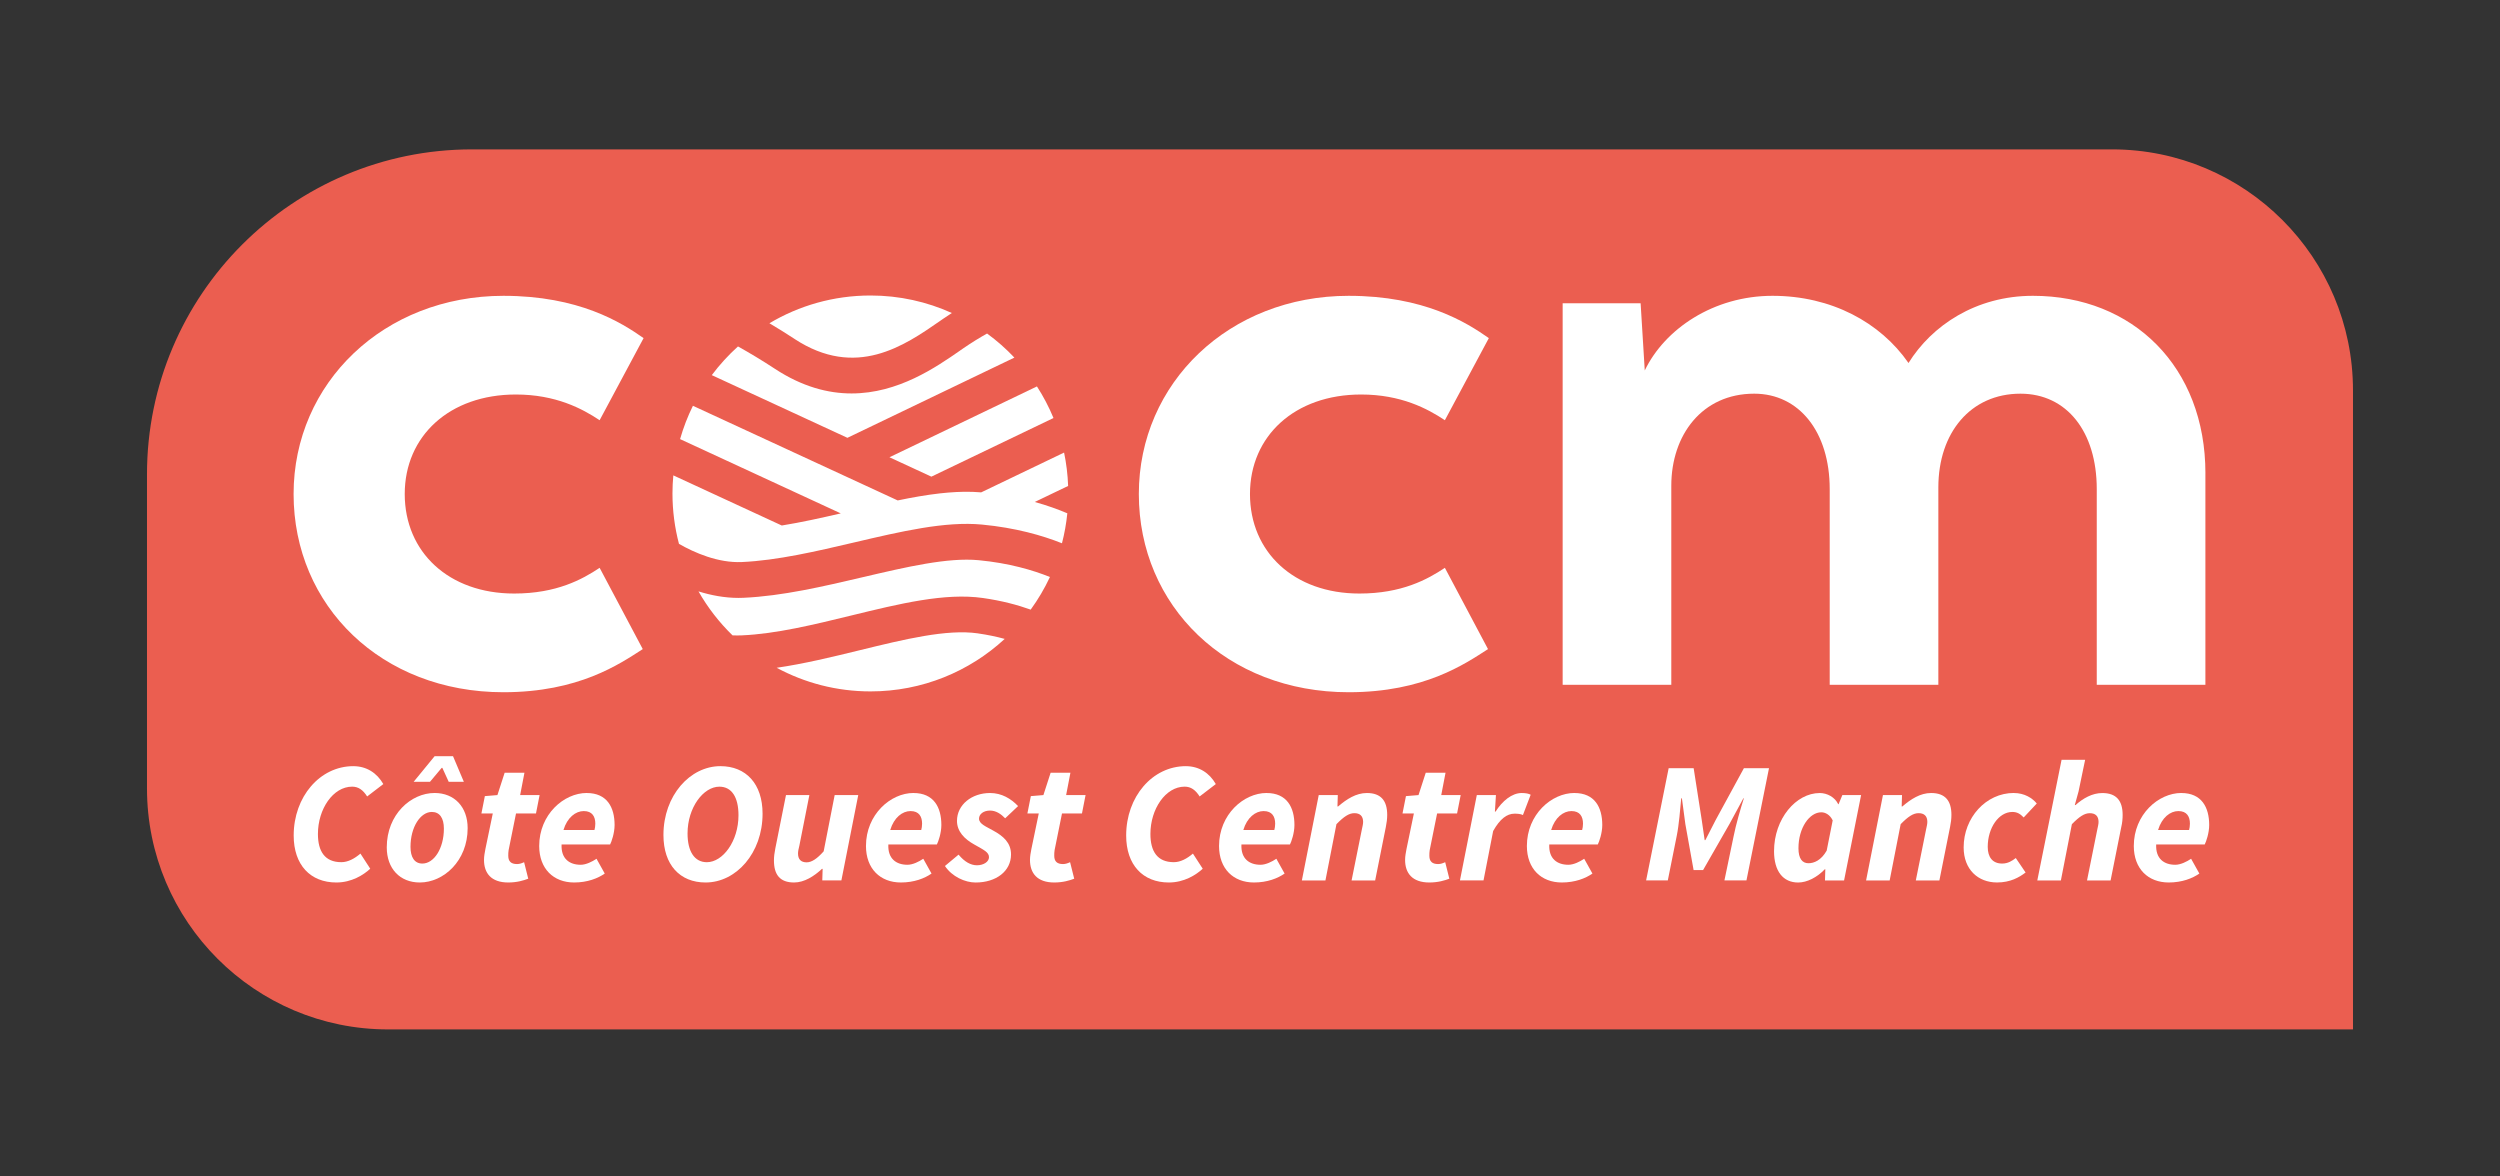
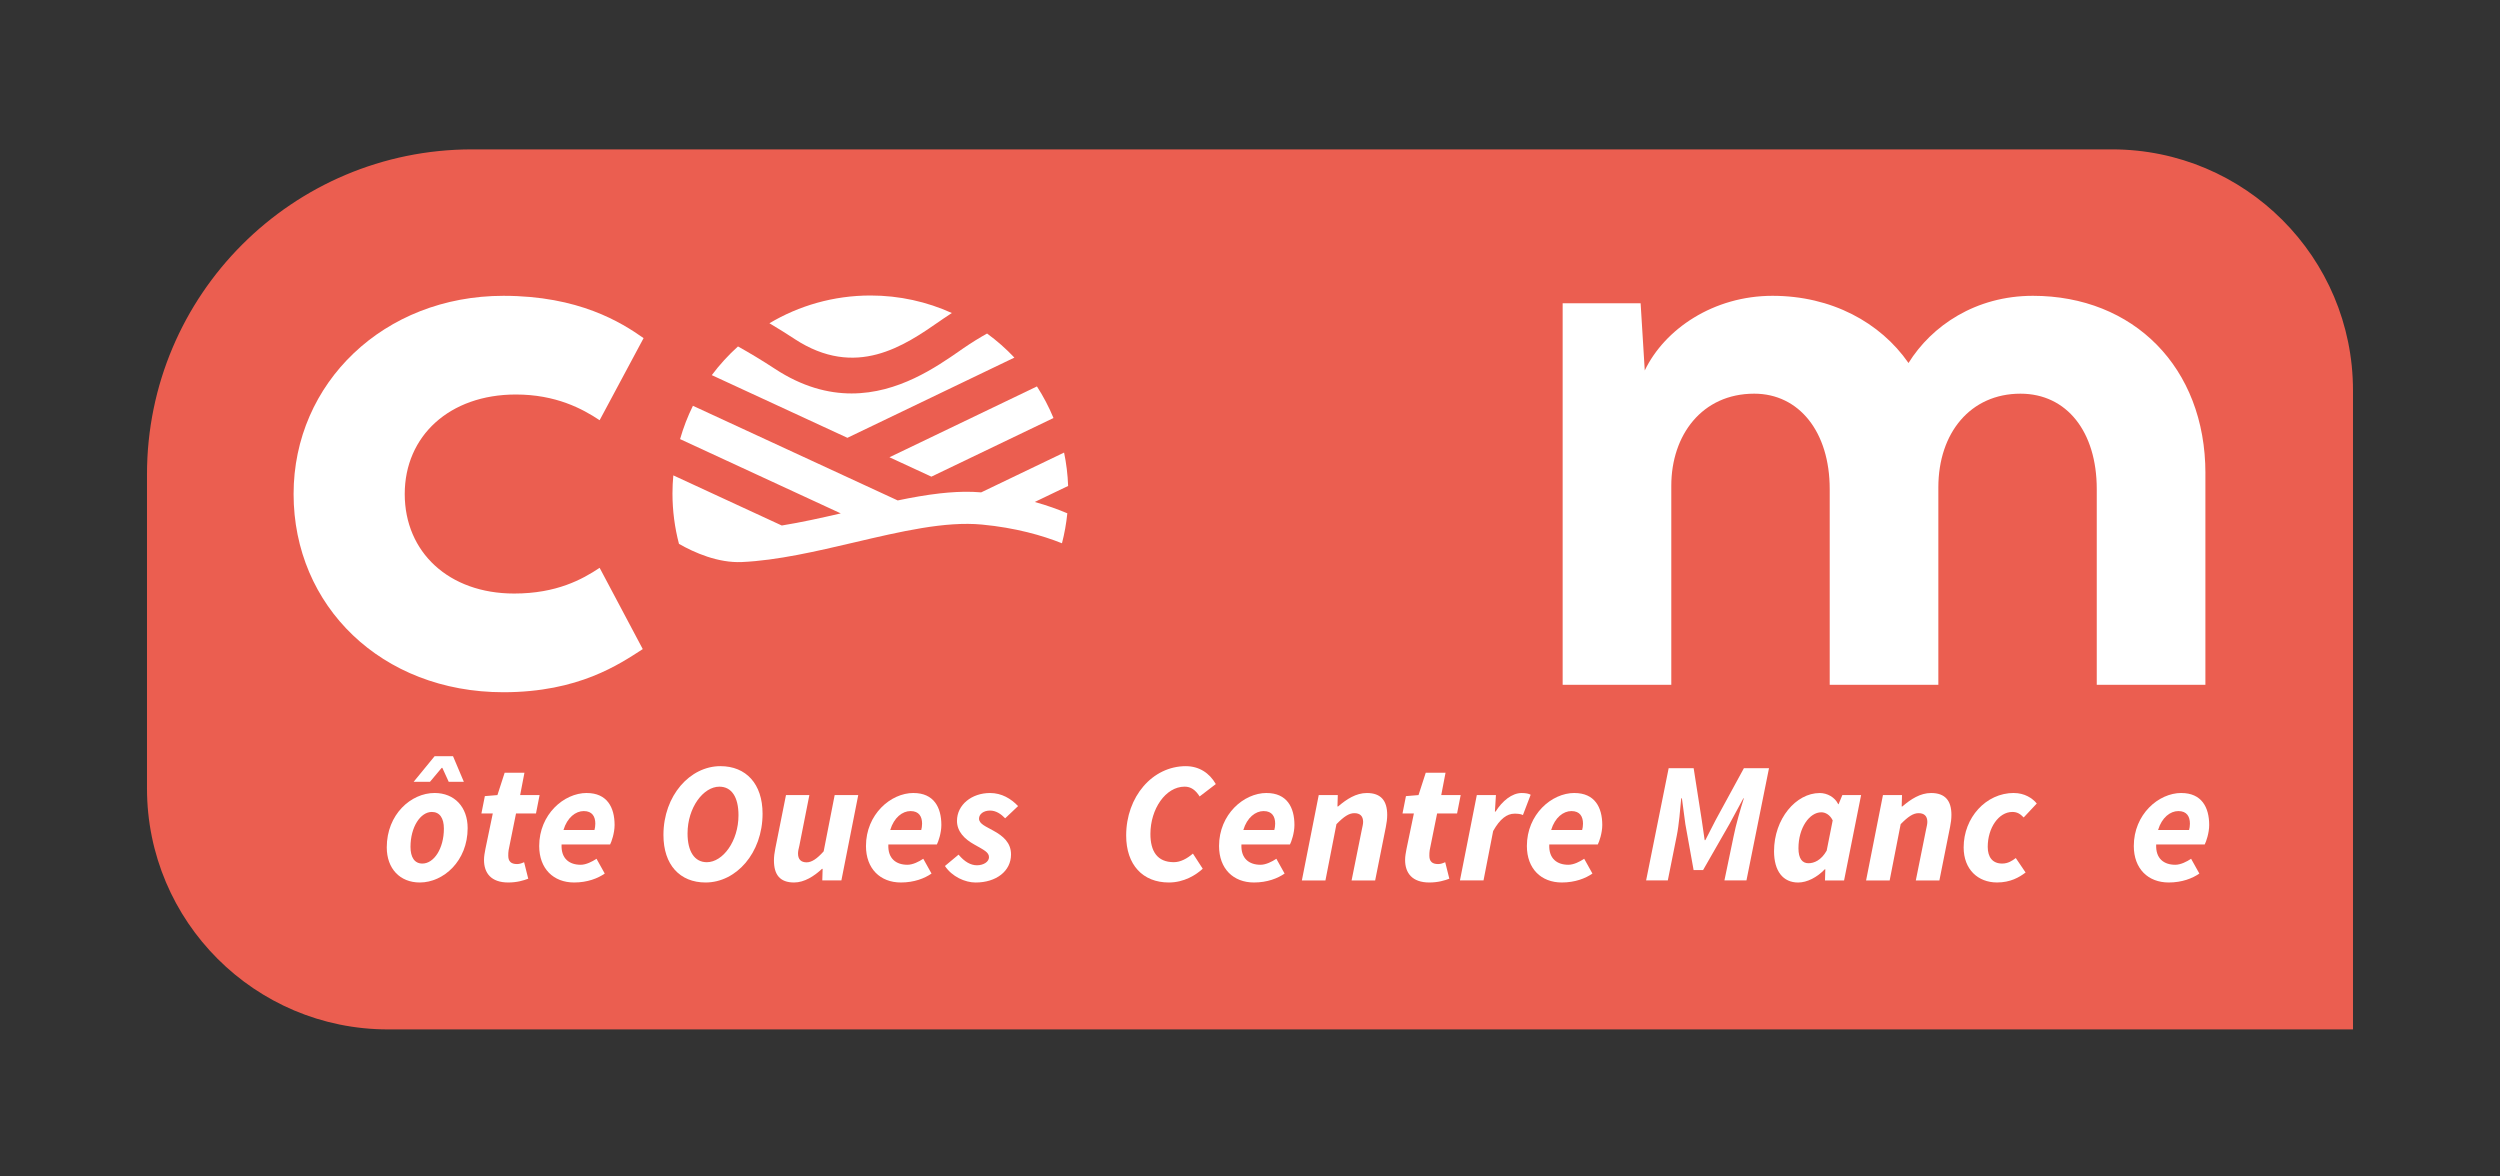
<svg xmlns="http://www.w3.org/2000/svg" id="Calque_2" data-name="Calque 2" viewBox="0 0 1088 512">
  <rect x="0" y="0" width="1088" height="512" fill="#333333" stroke="none" />
  <defs>
    <style>
      .cls-1 {
        fill: #fff;
      }

      .cls-2 {
        fill: #eb5e50;
      }
    </style>
  </defs>
  <path class="cls-2" d="M1024.02,169.91v278.09H168.88c-57.94,0-104.91-46.97-104.91-104.91v-136.63c0-78.12,63.33-141.45,141.45-141.45h713.69c57.94,0,104.91,46.97,104.91,104.91Z" />
  <g>
    <g>
      <path class="cls-1" d="M127.77,215.01c0-48.37,39.34-86.27,91.32-86.27,32.85,0,51.25,11.55,61,18.41l-19.13,35.73c-7.58-5.05-19.13-11.19-36.45-11.19-28.88,0-48.37,18.05-48.37,43.31s19.13,43.31,47.64,43.31c18.41,0,29.6-6.14,37.18-11.19l18.77,35.37c-10.11,6.5-27.79,18.77-60.64,18.77-53.06,0-91.32-37.54-91.32-86.27Z" />
-       <path class="cls-1" d="M495.62,215.01c0-48.37,39.34-86.27,91.32-86.27,32.85,0,51.25,11.55,61,18.41l-19.13,35.73c-7.58-5.05-19.13-11.19-36.45-11.19-28.88,0-48.37,18.05-48.37,43.31s19.13,43.31,47.64,43.31c18.41,0,29.6-6.14,37.18-11.19l18.77,35.37c-10.11,6.5-27.79,18.77-60.64,18.77-53.06,0-91.32-37.54-91.32-86.27Z" />
      <path class="cls-1" d="M959.79,205.98v92.04h-47.28v-85.18c0-24.91-13-41.51-33.21-41.51-21.66,0-35.73,16.96-35.73,40.79v85.9h-47.28v-85.18c0-24.91-13.35-41.51-32.85-41.51-22.74,0-36.09,18.05-36.09,40.06v86.63h-47.28v-166.03h33.93l1.8,29.24c8.66-18.05,29.96-32.49,55.59-32.49s46.92,11.55,59.19,29.24c10.11-16.24,29.24-29.24,54.14-29.24,43.67,0,75.08,31.04,75.08,77.24Z" />
      <g>
        <path class="cls-1" d="M463.12,196.94l-36.11,17.34c-2.4-.21-4.87-.29-7.41-.26h0c-1.1.02-2.22.06-3.34.11-.06,0-.12,0-.18.01-1,.05-2.01.12-3.02.2-.21.02-.42.03-.63.05-.92.08-1.85.17-2.79.27-.2.02-.39.04-.59.06-5.88.67-12.03,1.75-18.37,3.07l-89.12-41.19c-2.28,4.61-4.15,9.47-5.59,14.5l69.94,32.33c-8.58,1.99-17.24,3.9-25.68,5.27l-47.2-21.82c-.23,2.59-.37,5.2-.37,7.85,0,7.59.99,14.95,2.83,21.96,6.74,3.84,16.98,8.36,27.35,7.91,15.44-.69,32.51-4.69,49.01-8.56,20.32-4.77,39.52-9.27,55.51-7.75,14.61,1.39,26.21,4.71,34.81,8.14,1.1-4.23,1.88-8.58,2.33-13.04-3.99-1.7-8.71-3.42-14.18-4.93l14.53-6.98c-.18-4.97-.78-9.84-1.77-14.56Z" />
        <path class="cls-1" d="M417.85,152.55c-10.47,7.26-26.95,18.68-47.24,18.68-10.24,0-21.45-2.9-33.37-10.72-5.62-3.69-11-6.91-16.07-9.74-4.19,3.78-8.01,7.96-11.4,12.49l59.02,27.28,72.67-34.91c-3.63-3.85-7.61-7.36-11.89-10.48-3.29,1.84-6.68,3.92-10.16,6.31l-1.57,1.08Z" />
        <path class="cls-1" d="M345.77,147.5c26.75,17.54,47.83,2.93,63.22-7.74l1.6-1.11c1.22-.84,2.44-1.65,3.66-2.43-10.8-4.88-22.78-7.62-35.41-7.62-16.08,0-31.12,4.42-43.99,12.08,3.53,2.09,7.17,4.35,10.93,6.81Z" />
        <path class="cls-1" d="M387.09,199l18.25,8.44,53.14-25.52c-1.99-4.82-4.41-9.41-7.2-13.75l-64.19,30.83Z" />
-         <path class="cls-1" d="M425.56,275.64c-13.51-1.93-31.93,2.57-51.42,7.34-11.93,2.92-24.14,5.89-36.13,7.64,12.15,6.55,26.05,10.28,40.82,10.28,22.55,0,43.06-8.67,58.42-22.85-3.47-.95-7.36-1.78-11.69-2.4Z" />
-         <path class="cls-1" d="M425.93,243.8c-13.45-1.28-31.44,2.94-50.49,7.4-17.2,4.03-34.98,8.2-51.87,8.96-.71.03-1.43.05-2.14.05-6.13,0-12.05-1.15-17.45-2.84,4.03,7.07,9.03,13.51,14.82,19.14,1.36.06,2.72.06,4.08,0,14.95-.66,31.53-4.72,47.57-8.64,21-5.13,40.82-9.98,57.31-7.62,8.15,1.16,15.05,3,20.8,5.06,3.22-4.43,6.03-9.19,8.37-14.2-7.41-2.99-17.75-6.04-31-7.31Z" />
+         <path class="cls-1" d="M425.93,243.8Z" />
      </g>
    </g>
    <g>
-       <path class="cls-1" d="M153.79,333.44c5.69,0,10.26,2.92,13.03,7.79l-7.04,5.39c-1.8-2.85-3.82-4.27-6.52-4.27-8.31,0-14.9,9.74-14.9,20.59,0,7.56,3,12.28,10.19,12.28,2.92,0,5.77-1.57,8.31-3.74l4.27,6.59c-2.92,2.7-8.09,5.99-14.75,5.99-11.31,0-18.57-7.64-18.57-20.45,0-16.85,11.38-30.18,25.99-30.18Z" />
      <path class="cls-1" d="M168.32,368.78c0-14.38,10.56-23.67,20.82-23.67,8.61,0,14.38,6.07,14.38,15.28,0,14.38-10.56,23.67-20.82,23.67-8.69,0-14.38-6.07-14.38-15.28ZM178.65,368.56c0,4.49,1.72,7.26,5.17,7.26,5.02,0,9.36-6.52,9.36-15.2,0-4.57-1.8-7.26-5.24-7.26-4.94,0-9.29,6.52-9.29,15.2ZM189.14,329.09h8.01l4.72,11.16h-6.59l-2.77-6.07h-.3l-5.09,6.07h-7.11l9.14-11.16Z" />
      <path class="cls-1" d="M214.45,354.03h-4.94l1.5-7.56,5.47-.45,3.15-9.74h8.61l-1.87,9.74h8.46l-1.57,8.01h-8.69l-3.22,15.95c-.15.9-.15,1.65-.15,2.47,0,2.4,1.2,3.59,3.82,3.59,1.12,0,2.1-.37,3.07-.82l1.8,7.19c-1.95.75-4.87,1.65-8.69,1.65-7.49,0-10.56-4.12-10.56-9.81,0-1.57.3-3.15.6-4.72l3.22-15.5Z" />
      <path class="cls-1" d="M255.34,345.12c8.84,0,12.13,6.22,12.13,13.93,0,3.52-1.35,7.34-1.95,8.46h-21.12c-.3,6.22,3.44,8.84,8.31,8.84,2.32,0,5.02-1.35,6.89-2.62l3.59,6.44c-3,2.1-7.56,3.89-13.33,3.89-8.99,0-15.2-5.99-15.2-15.88,0-13.78,10.78-23.07,20.67-23.07ZM258.71,361.22c.22-.75.37-1.72.37-2.77,0-3-1.27-5.47-5.02-5.47-3.52,0-7.19,2.77-8.84,8.24h13.48Z" />
      <path class="cls-1" d="M288.73,363.39c0-17.22,11.61-29.96,24.79-29.96,11.16,0,18.35,7.71,18.35,20.67,0,17.22-11.53,29.96-24.79,29.96-11.16,0-18.35-7.64-18.35-20.67ZM299.22,362.72c0,7.79,3,12.51,8.39,12.51,6.96,0,13.78-9.14,13.78-20.44,0-7.79-2.92-12.43-8.31-12.43-6.96,0-13.86,9.06-13.86,20.37Z" />
      <path class="cls-1" d="M366.17,383.16h-8.31l.15-5.02h-.3c-3.37,3.15-7.64,5.92-12.13,5.92-6.14,0-8.76-3.37-8.76-9.59,0-1.65.22-3.37.6-5.24l4.64-23.22h10.18l-4.34,21.94c-.38,1.5-.6,2.55-.6,3.52,0,2.55,1.35,3.82,3.74,3.82,2.17,0,4.49-1.5,7.42-4.79l4.79-24.49h10.26l-7.34,37.15Z" />
      <path class="cls-1" d="M397.55,345.12c8.84,0,12.13,6.22,12.13,13.93,0,3.52-1.35,7.34-1.95,8.46h-21.12c-.3,6.22,3.45,8.84,8.31,8.84,2.32,0,5.02-1.35,6.89-2.62l3.59,6.44c-3,2.1-7.56,3.89-13.33,3.89-8.99,0-15.2-5.99-15.2-15.88,0-13.78,10.78-23.07,20.67-23.07ZM400.92,361.22c.22-.75.37-1.72.37-2.77,0-3-1.27-5.47-5.02-5.47-3.52,0-7.19,2.77-8.84,8.24h13.48Z" />
      <path class="cls-1" d="M417.16,371.93c2.62,3.15,5.32,4.64,8.01,4.64,2.85,0,5.24-1.5,5.24-3.52,0-2.17-2.25-3.15-6.44-5.54-4.19-2.32-7.49-5.62-7.49-10.26,0-7.04,6.44-12.13,14.38-12.13,5.09,0,9.14,2.47,12.21,5.69l-5.62,5.32c-1.8-1.87-3.97-3.37-6.59-3.37-2.85,0-4.79,1.57-4.79,3.52,0,2.32,3.15,3.45,6.14,5.17,4.42,2.4,7.79,5.32,7.79,10.41,0,7.26-6.44,12.21-15.43,12.21-4.57,0-10.26-2.55-13.33-7.19l5.92-4.94Z" />
-       <path class="cls-1" d="M452.06,354.03h-4.94l1.5-7.56,5.47-.45,3.15-9.74h8.61l-1.87,9.74h8.46l-1.57,8.01h-8.69l-3.22,15.95c-.15.9-.15,1.65-.15,2.47,0,2.4,1.2,3.59,3.82,3.59,1.12,0,2.1-.37,3.07-.82l1.8,7.19c-1.95.75-4.87,1.65-8.69,1.65-7.49,0-10.56-4.12-10.56-9.81,0-1.57.3-3.15.6-4.72l3.22-15.5Z" />
      <path class="cls-1" d="M516.09,333.44c5.69,0,10.26,2.92,13.03,7.79l-7.04,5.39c-1.8-2.85-3.82-4.27-6.52-4.27-8.31,0-14.9,9.74-14.9,20.59,0,7.56,3,12.28,10.19,12.28,2.92,0,5.77-1.57,8.31-3.74l4.27,6.59c-2.92,2.7-8.09,5.99-14.75,5.99-11.31,0-18.57-7.64-18.57-20.45,0-16.85,11.38-30.18,25.99-30.18Z" />
      <path class="cls-1" d="M551.21,345.12c8.84,0,12.13,6.22,12.13,13.93,0,3.52-1.35,7.34-1.95,8.46h-21.12c-.3,6.22,3.45,8.84,8.31,8.84,2.32,0,5.02-1.35,6.89-2.62l3.59,6.44c-3,2.1-7.56,3.89-13.33,3.89-8.99,0-15.2-5.99-15.2-15.88,0-13.78,10.78-23.07,20.67-23.07ZM554.58,361.22c.22-.75.37-1.72.37-2.77,0-3-1.27-5.47-5.02-5.47-3.52,0-7.19,2.77-8.84,8.24h13.48Z" />
      <path class="cls-1" d="M573.9,346.02h8.31l-.15,4.94h.3c3.67-3.15,7.79-5.84,12.51-5.84,6.14,0,8.84,3.37,8.84,9.51,0,1.72-.22,3.44-.6,5.32l-4.64,23.22h-10.26l4.42-21.94c.3-1.5.6-2.55.6-3.52,0-2.55-1.35-3.82-3.82-3.82-2.32,0-4.57,1.5-7.79,4.79l-4.79,24.49h-10.26l7.34-37.15Z" />
      <path class="cls-1" d="M615.31,354.03h-4.94l1.5-7.56,5.47-.45,3.15-9.74h8.61l-1.87,9.74h8.46l-1.57,8.01h-8.69l-3.22,15.95c-.15.9-.15,1.65-.15,2.47,0,2.4,1.2,3.59,3.82,3.59,1.12,0,2.1-.37,3.07-.82l1.8,7.19c-1.95.75-4.87,1.65-8.69,1.65-7.49,0-10.56-4.12-10.56-9.81,0-1.57.3-3.15.6-4.72l3.22-15.5Z" />
      <path class="cls-1" d="M642.72,346.02h8.31l-.45,7.19h.3c2.92-4.64,7.11-8.09,11.38-8.09,1.87,0,3.07.3,3.89.75l-3.37,8.84c-.97-.52-2.47-.6-3.67-.6-3.3,0-6.37,2.32-9.29,7.56l-4.19,21.49h-10.26l7.34-37.15Z" />
      <path class="cls-1" d="M685.18,345.12c8.84,0,12.13,6.22,12.13,13.93,0,3.52-1.35,7.34-1.95,8.46h-21.12c-.3,6.22,3.45,8.84,8.31,8.84,2.32,0,5.02-1.35,6.89-2.62l3.59,6.44c-3,2.1-7.56,3.89-13.33,3.89-8.99,0-15.2-5.99-15.2-15.88,0-13.78,10.78-23.07,20.67-23.07ZM688.55,361.22c.22-.75.37-1.72.37-2.77,0-3-1.27-5.47-5.02-5.47-3.52,0-7.19,2.77-8.84,8.24h13.48Z" />
      <path class="cls-1" d="M726.22,334.33h10.86l3.52,22.54,1.27,8.76h.3l4.49-8.76,12.28-22.54h10.93l-9.81,48.83h-9.59l4.04-19.4c.97-4.87,2.92-11.61,4.42-16.33h-.22l-6.07,11.23-11.46,20h-4.12l-3.59-20-1.5-11.23h-.3c-.45,4.79-.97,11.53-1.95,16.33l-3.89,19.4h-9.44l9.81-48.83Z" />
      <path class="cls-1" d="M791.9,345.12c3.37,0,6.67,1.87,8.09,4.87h.15l1.65-3.97h8.16l-7.41,37.15h-8.31l.15-4.87h-.22c-3.37,3.52-7.71,5.77-11.61,5.77-6.52,0-10.49-4.87-10.49-13.63,0-14.15,9.59-25.31,19.85-25.31ZM794.97,370.21l2.62-13.18c-1.2-2.47-3.22-3.52-4.94-3.52-5.17,0-9.96,6.74-9.96,15.65,0,4.49,1.65,6.52,4.34,6.52,2.47,0,5.54-1.27,7.94-5.47Z" />
      <path class="cls-1" d="M819.45,346.02h8.31l-.15,4.94h.3c3.67-3.15,7.79-5.84,12.51-5.84,6.14,0,8.84,3.37,8.84,9.51,0,1.72-.22,3.44-.6,5.32l-4.64,23.22h-10.26l4.42-21.94c.3-1.5.6-2.55.6-3.52,0-2.55-1.35-3.82-3.82-3.82-2.32,0-4.57,1.5-7.79,4.79l-4.79,24.49h-10.26l7.34-37.15Z" />
      <path class="cls-1" d="M876.44,345.12c4.64,0,8.09,2.25,9.96,4.57l-5.69,6.07c-1.5-1.57-2.85-2.4-4.94-2.4-5.92,0-10.71,6.89-10.71,15.2,0,4.49,2.1,7.26,6.29,7.26,2.55,0,4.34-1.2,5.92-2.4l4.27,6.29c-2.77,2.1-6.59,4.34-12.43,4.34-8.24,0-14.53-5.62-14.53-15.28,0-12.88,9.66-23.67,21.87-23.67Z" />
-       <path class="cls-1" d="M897.19,330.67h10.26l-2.85,13.71-1.65,5.99h.3c3.29-2.92,7.26-5.24,11.68-5.24,6.14,0,8.84,3.37,8.84,9.51,0,1.72-.15,3.44-.6,5.32l-4.64,23.22h-10.26l4.42-21.94c.3-1.5.6-2.55.6-3.52,0-2.55-1.35-3.82-3.82-3.82-2.32,0-4.57,1.5-7.79,4.79l-4.79,24.49h-10.26l10.56-52.5Z" />
      <path class="cls-1" d="M949.31,345.12c8.84,0,12.13,6.22,12.13,13.93,0,3.52-1.35,7.34-1.95,8.46h-21.12c-.3,6.22,3.45,8.84,8.31,8.84,2.32,0,5.02-1.35,6.89-2.62l3.59,6.44c-3,2.1-7.56,3.89-13.33,3.89-8.99,0-15.2-5.99-15.2-15.88,0-13.78,10.78-23.07,20.67-23.07ZM952.68,361.22c.22-.75.37-1.72.37-2.77,0-3-1.27-5.47-5.02-5.47-3.52,0-7.19,2.77-8.84,8.24h13.48Z" />
    </g>
  </g>
</svg>